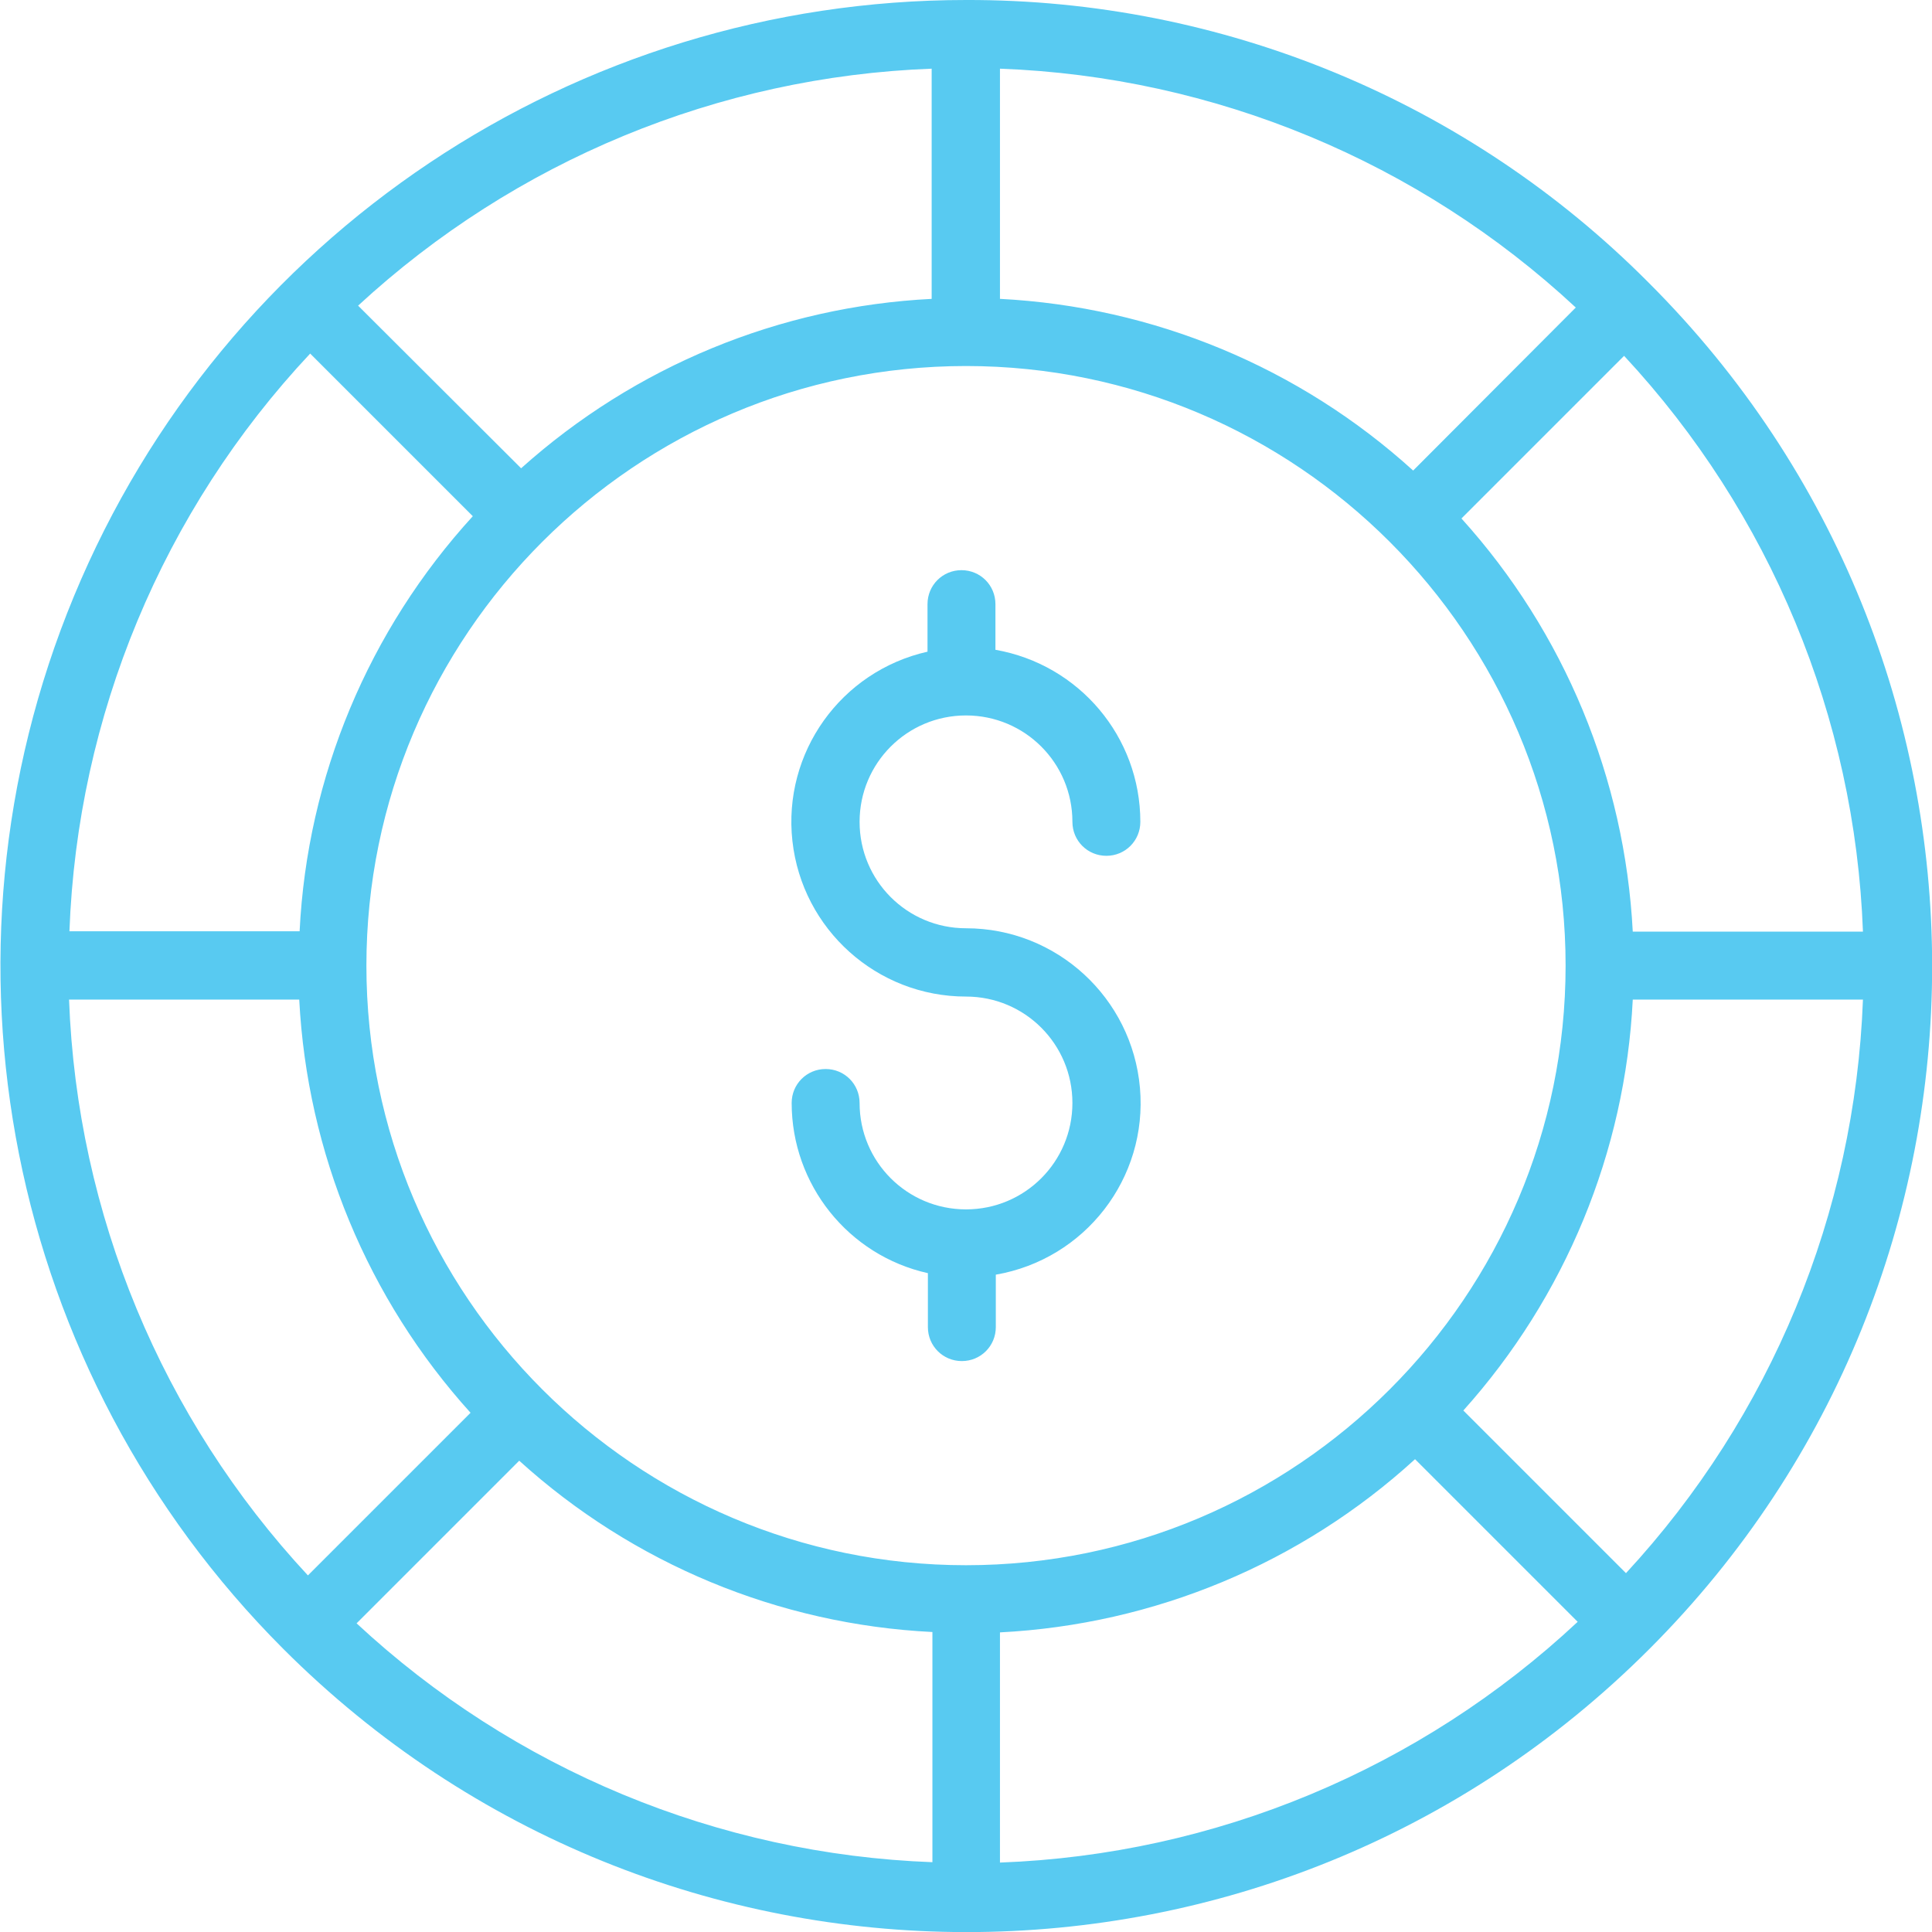
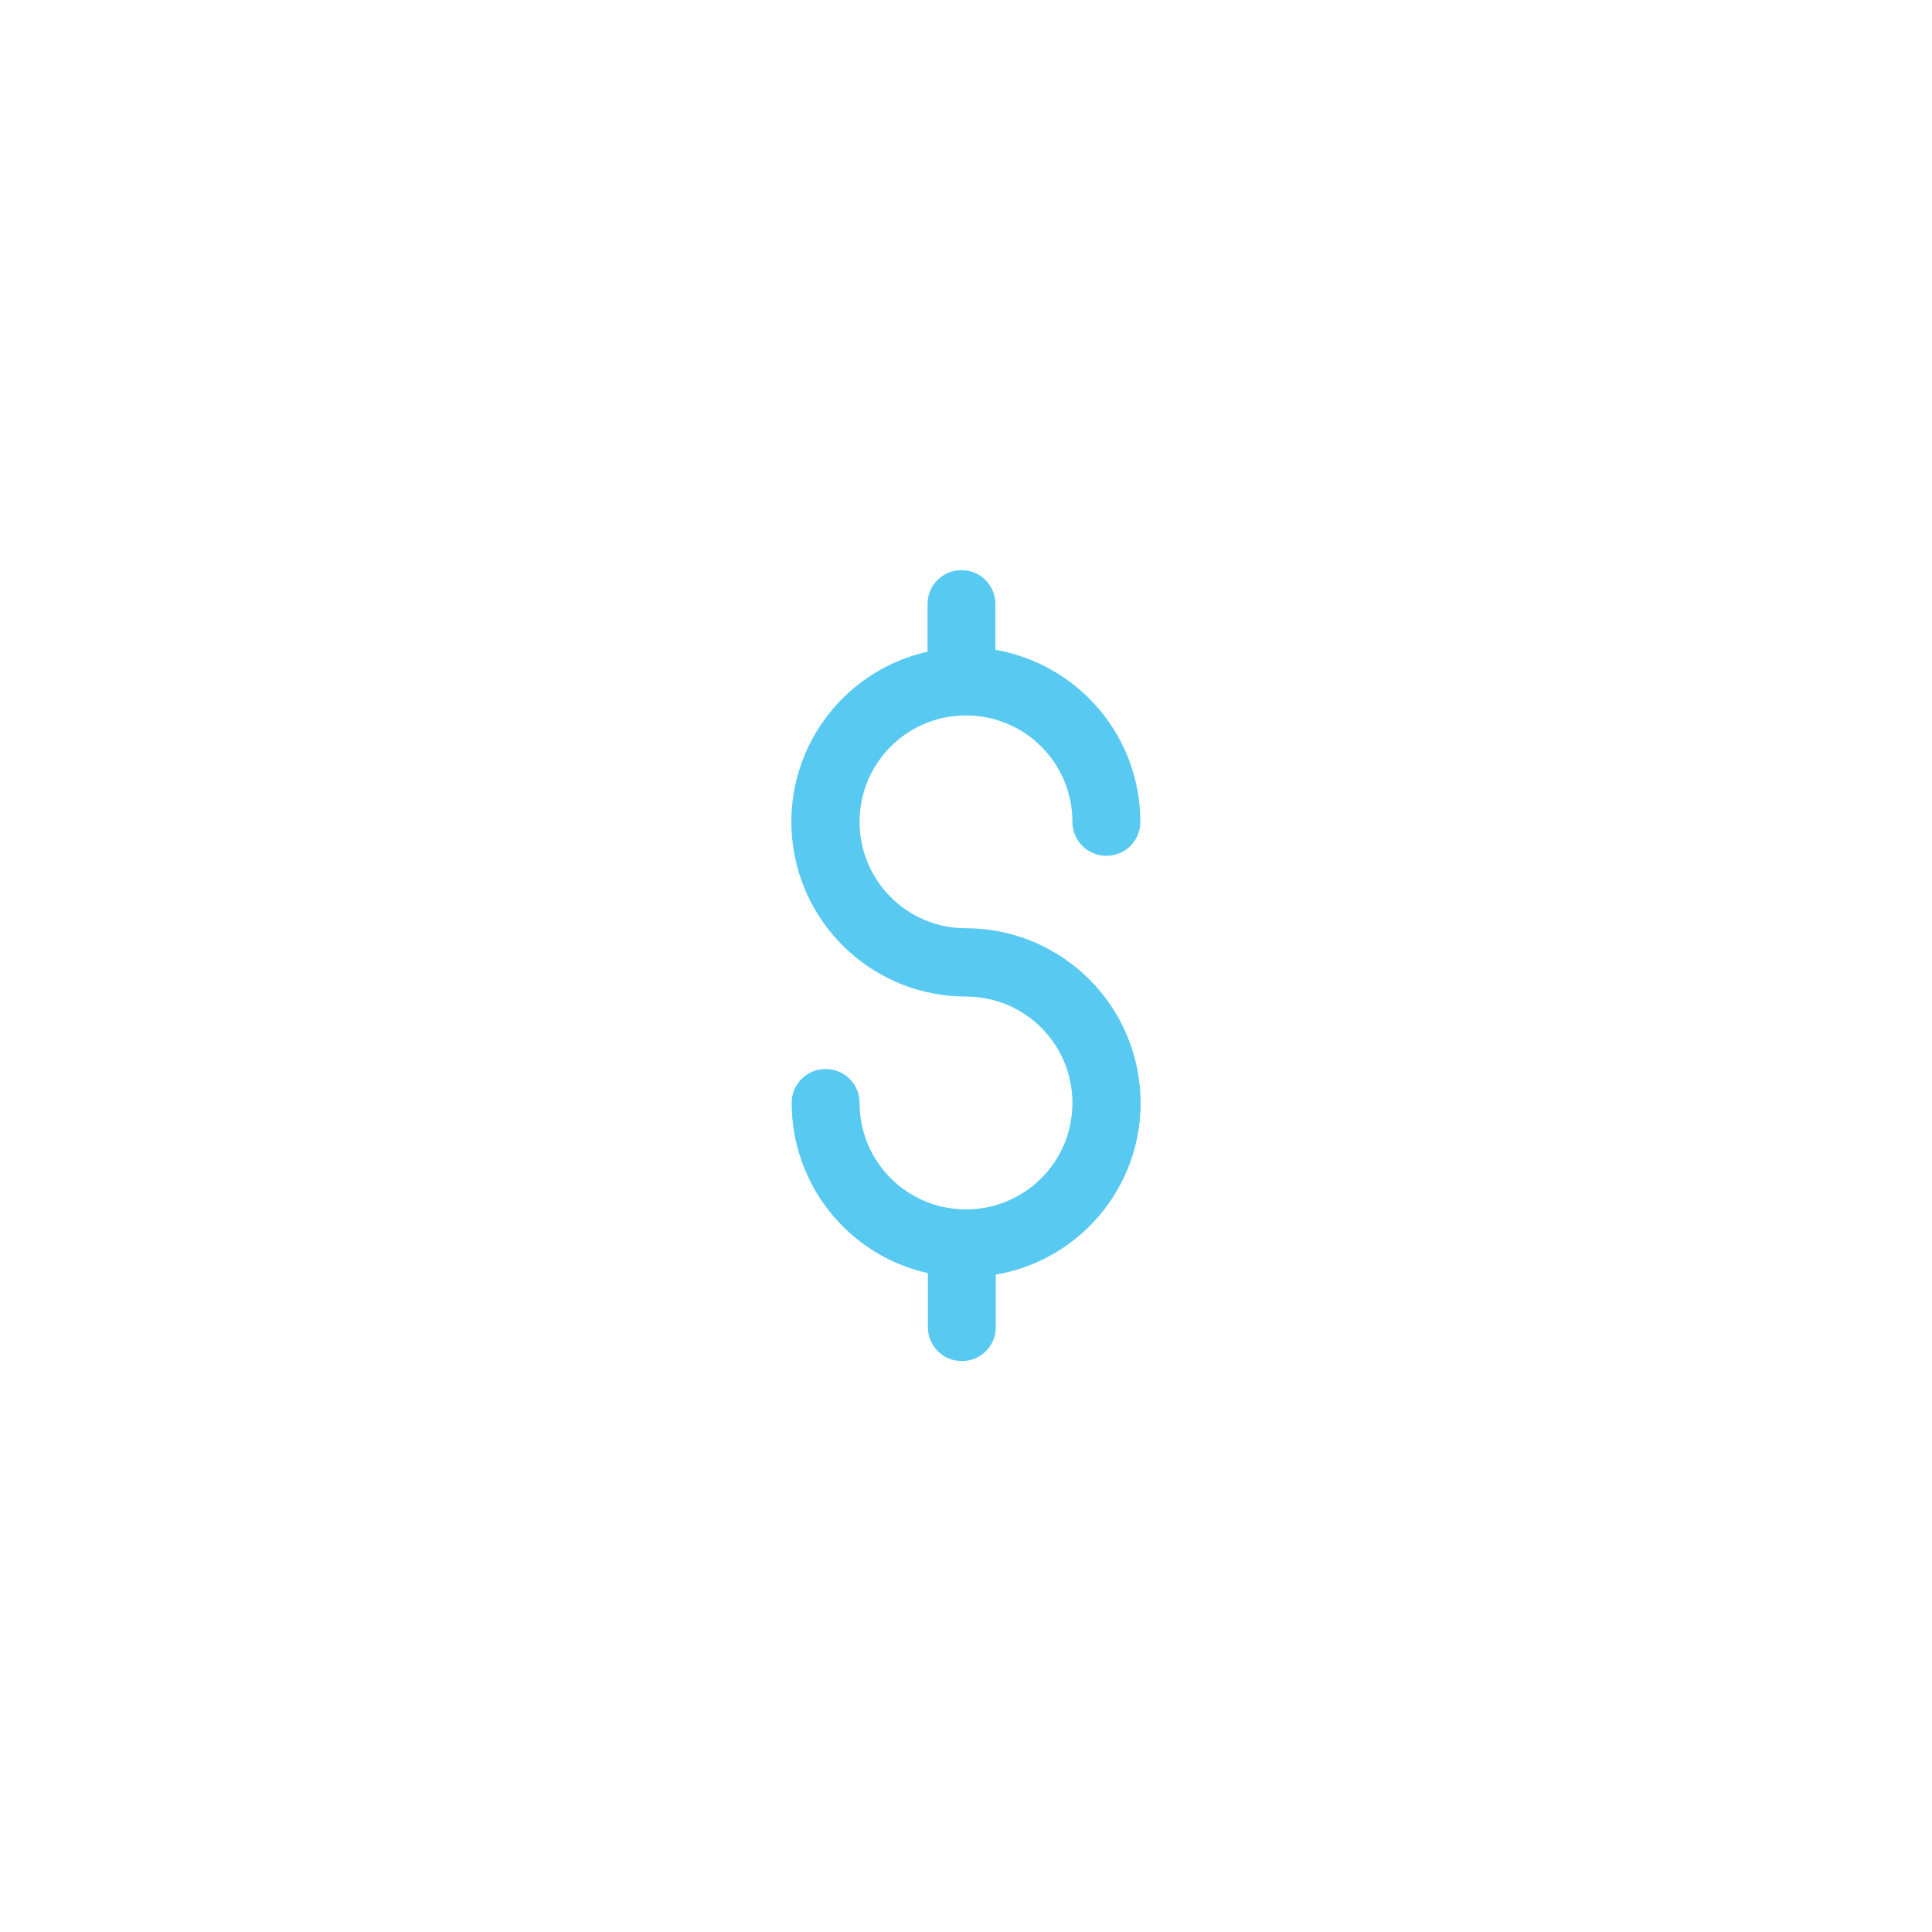
<svg xmlns="http://www.w3.org/2000/svg" id="Layer_1" x="0px" y="0px" viewBox="0 0 512 512" style="enable-background:new 0 0 512 512;" xml:space="preserve">
  <style type="text/css"> .st0{fill:#58CAF1;} </style>
  <g>
    <path class="st0" d="M256,320.5c-15.6,0-28.2-12.6-28.2-28.2c0-5-4-9-9-9s-9,4-9,9c0,21.6,15,40.4,36.1,45.1v14.3c0,5,4,9,9,9 c5,0,9-4,9-9v-13.9c23.7-4.1,40.3-25.6,38.2-49.5C300,264.4,280,246,256,246c-15.6,0-28.2-12.6-28.2-28.2 c0-15.6,12.6-28.2,28.2-28.2c15.6,0,28.2,12.6,28.2,28.2c0,5,4,9,9,9c5,0,9-4,9-9c0-22.5-16.2-41.7-38.4-45.6v-12.1c0-5-4-9-9-9 c-5,0-9,4-9,9v12.6c-23,5.2-38.4,26.8-35.8,50.2c2.6,23.4,22.4,41.2,46,41.2c15.6,0,28.2,12.6,28.2,28.2 C284.2,307.9,271.6,320.5,256,320.5z" />
-     <path class="st0" d="M256,0C152.5,0,59.2,62.4,19.6,158S1.9,363.7,75,436.9C175,537,337.1,537.1,437.1,437 c100-100,99.9-262.2-0.2-362.1C389.1,26.8,323.9-0.2,256,0z M374.5,124.7C344.3,97.3,305.7,81.3,265,79.2v-61 c56.8,2.1,111,24.6,152.6,63.3L374.5,124.7z M247,79.2c-40.4,2-78.8,17.9-108.9,44.9L94.9,81c41.6-38.4,95.5-60.7,152-62.8V79.2z M256,97c87.6,0,158.9,71.3,158.9,158.9S343.6,414.8,256,414.8S97.1,343.5,97.1,255.9S168.4,97,256,97L256,97z M116.3,408.4 l21.3-21.3c30.1,27.3,68.8,43.4,109.5,45.4v61c-56.8-2.1-111-24.6-152.6-63.3L116.3,408.4z M265,432.6c40.9-2.1,79.8-18.3,110-45.9 l43.1,43.1c-41.7,39-96.1,61.7-153.1,63.8V432.6z M387.8,373.8c27-30.1,42.9-68.5,44.9-108.9h61c-2.1,56.6-24.4,110.5-62.8,152 L387.8,373.8z M432.7,246.9c-2.1-40.6-18.1-79.3-45.4-109.5l43.1-43.1c38.7,41.6,61.2,95.8,63.3,152.6H432.7z M82.2,93.7l43.1,43.1 c-27.6,30.2-43.9,69.1-45.9,110h-61C20.5,189.8,43.1,135.4,82.2,93.7z M18.3,264.9h61c2.1,40.6,18.1,79.3,45.4,109.5l-43.1,43.1 C42.9,375.9,20.4,321.7,18.3,264.9z" />
  </g>
</svg>